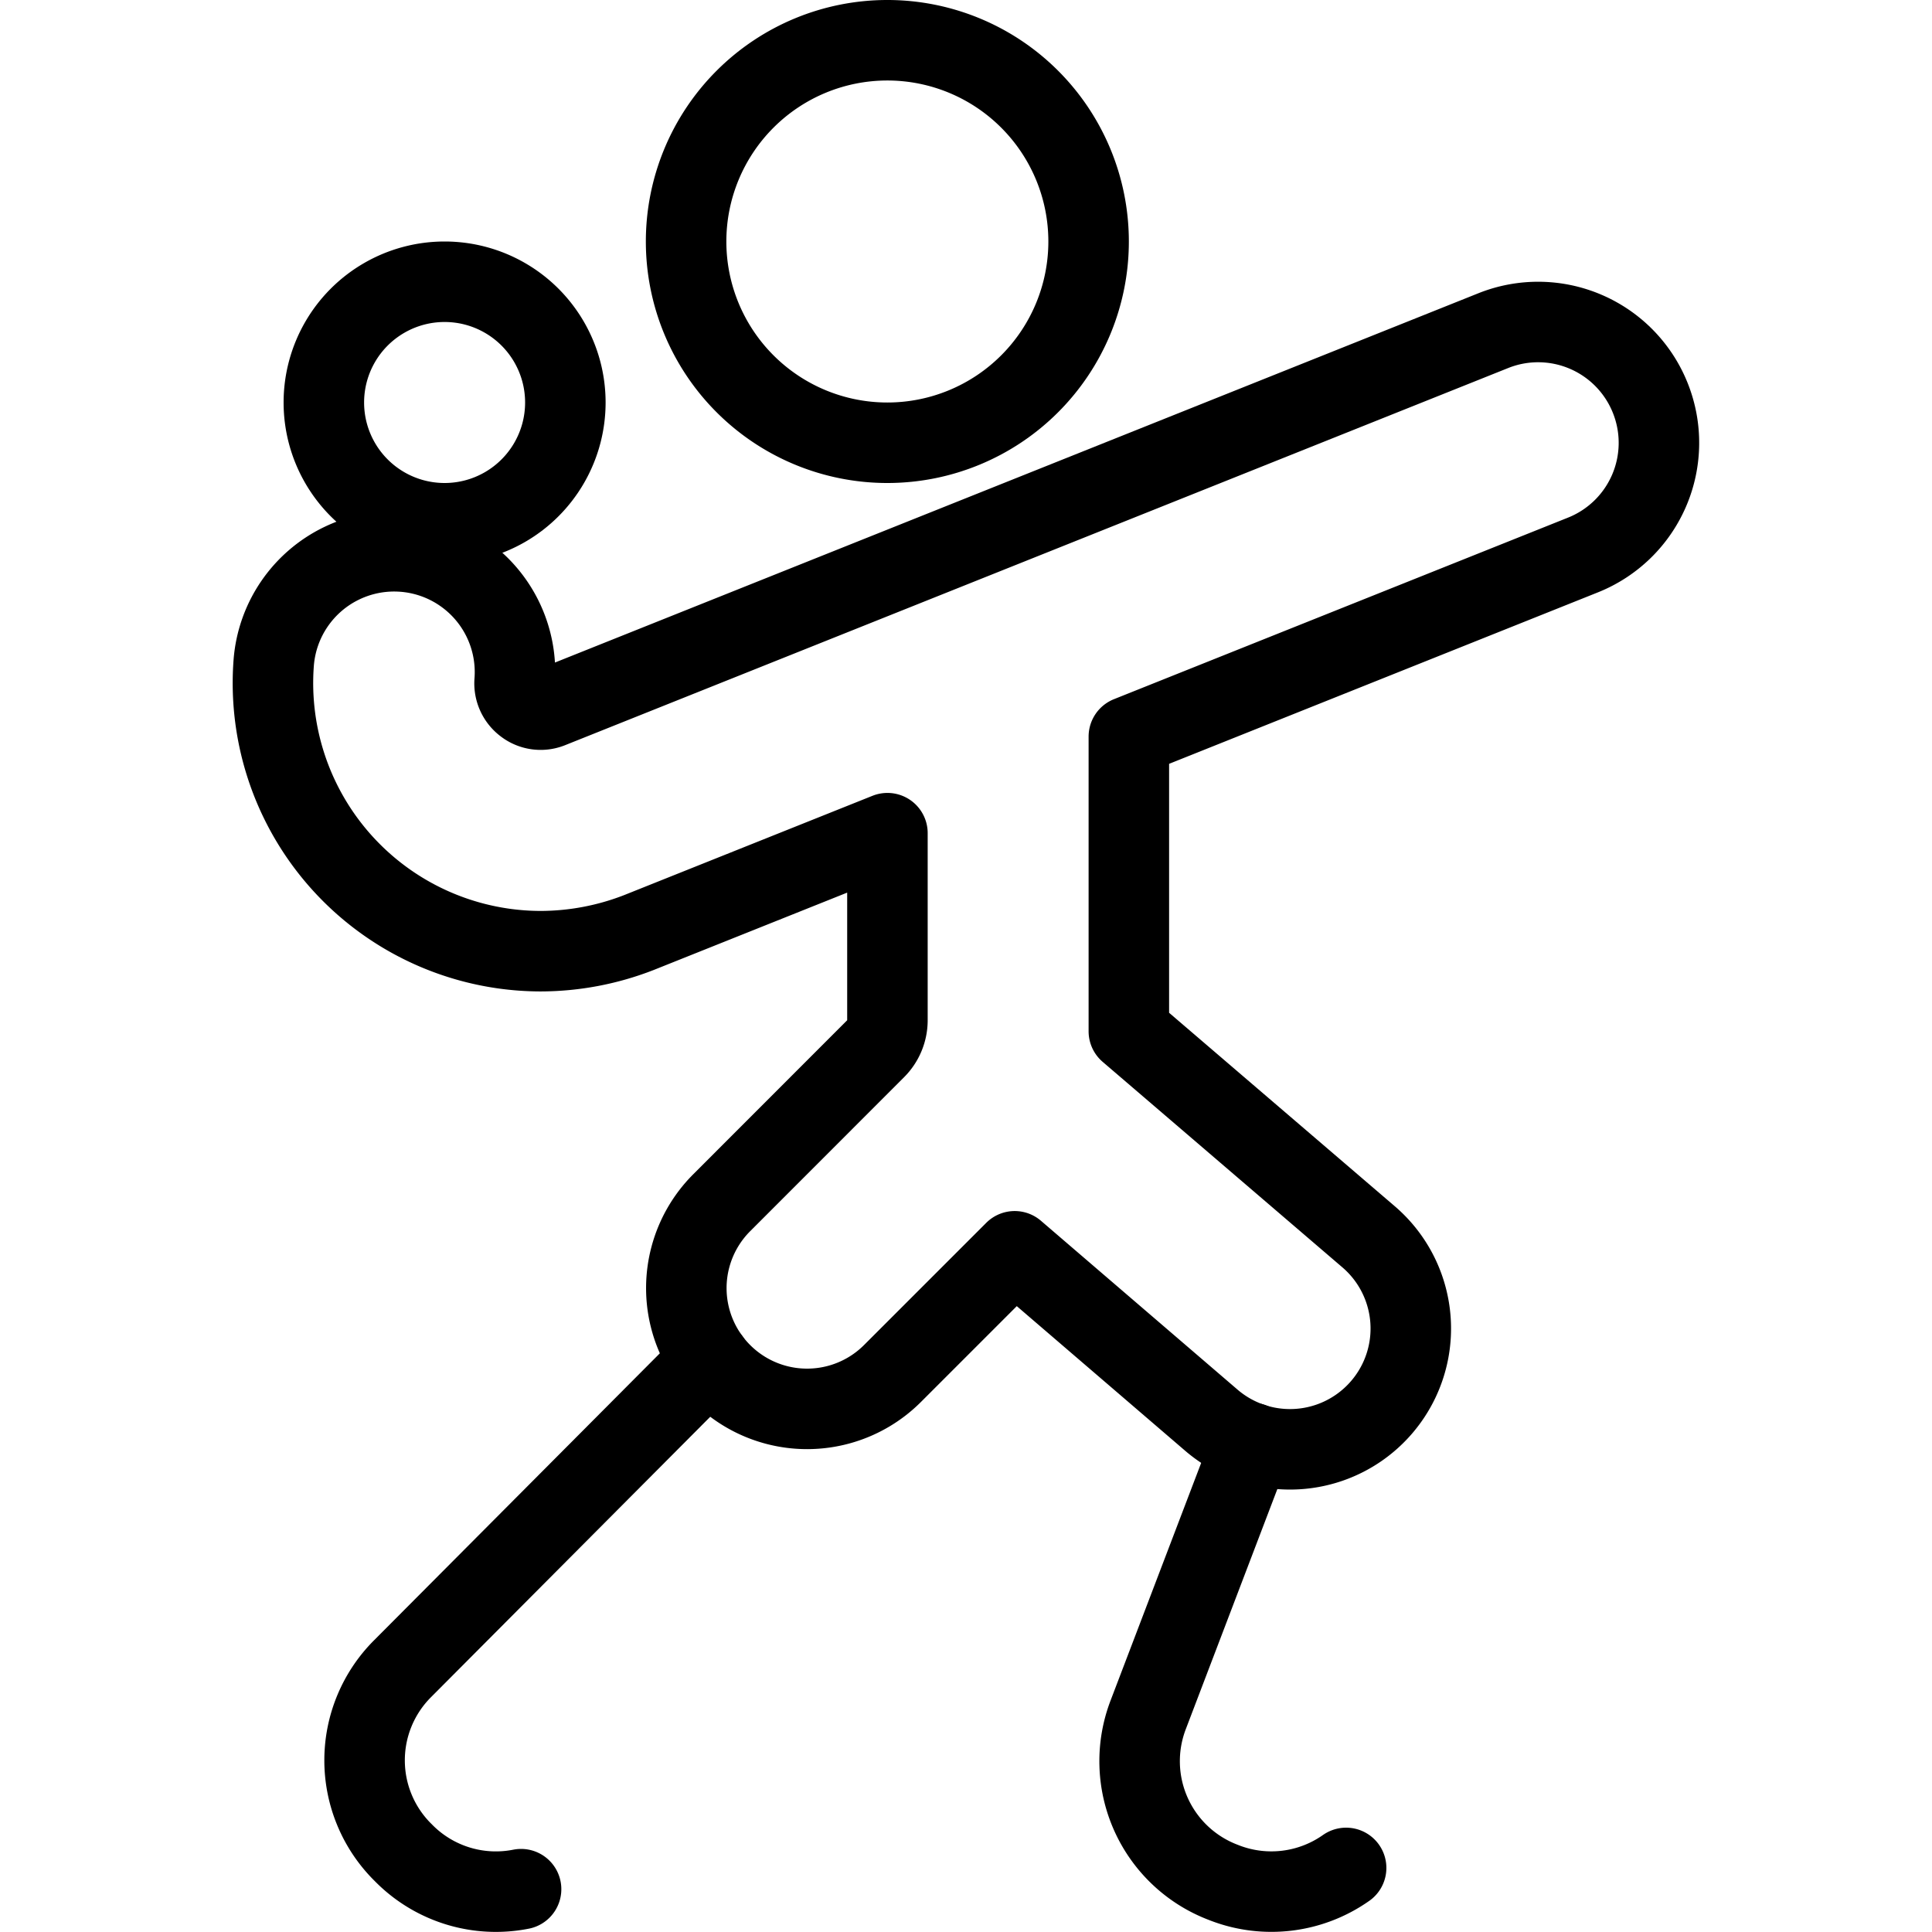
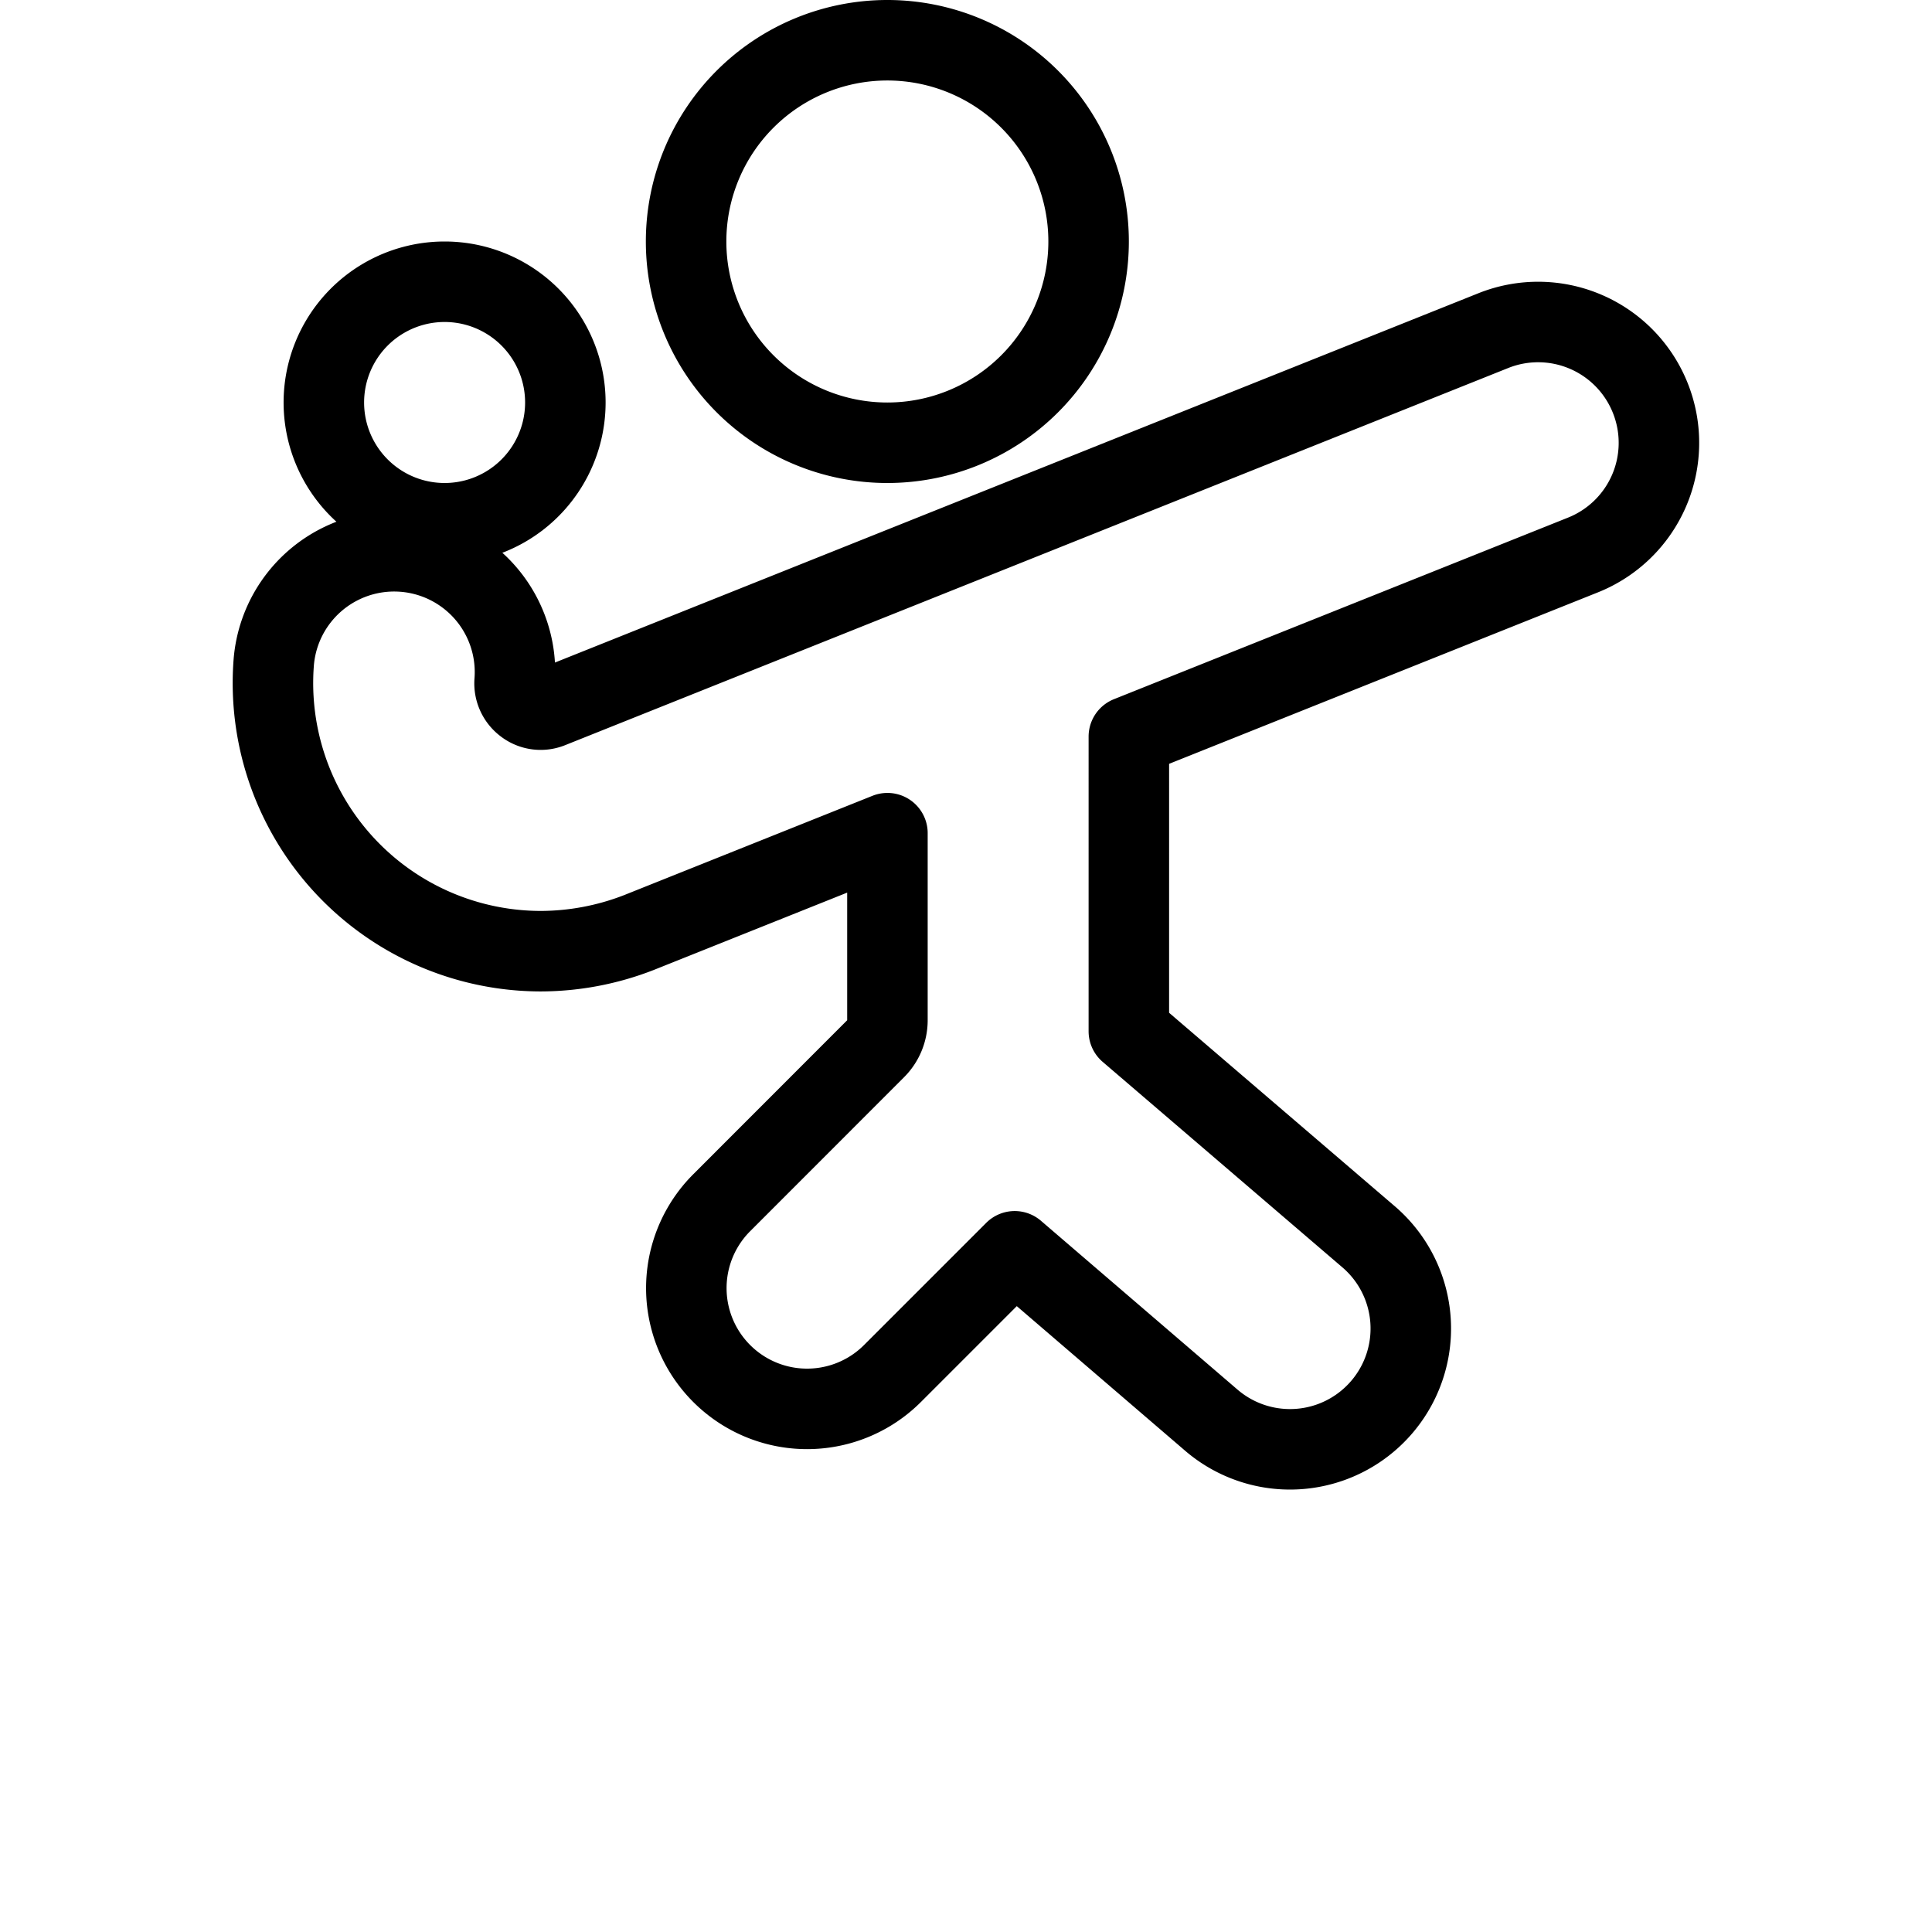
<svg xmlns="http://www.w3.org/2000/svg" viewBox="0 0 24 24">
  <g transform="matrix(1,0,0,1,0,0)">
    <path d="M8.523 3.000 A2.500 2.500 0 1 0 13.523 3.000 A2.500 2.500 0 1 0 8.523 3.000 Z" fill="none" stroke="#000000" stroke-linecap="round" stroke-linejoin="round" />
-     <path d="M8.82,16.894,5,20.73a1.609,1.609,0,0,0,0,2.275l.021.021a1.608,1.608,0,0,0,1.452.442" fill="none" stroke="#000000" stroke-linecap="round" stroke-linejoin="round" />
-     <path d="M15.551,17.925,14.264,21.3a1.61,1.61,0,0,0,.923,2.08l.028.011a1.612,1.612,0,0,0,1.507-.187" fill="none" stroke="#000000" stroke-linecap="round" stroke-linejoin="round" />
    <path d="M20.5,4.943a1.5,1.5,0,0,0-1.949-.836L6.836,8.792a.317.317,0,0,1-.313-.042.325.325,0,0,1-.13-.287A1.5,1.5,0,0,0,3.4,8.235a3.331,3.331,0,0,0,3.311,3.581,3.379,3.379,0,0,0,1.227-.232l3.086-1.234v2.323a.5.5,0,0,1-.146.354L8.965,14.941a1.5,1.5,0,0,0,2.122,2.121l1.518-1.518,2.445,2.1A1.5,1.5,0,1,0,17,15.363l-2.977-2.552V9.15l5.642-2.256A1.5,1.5,0,0,0,20.5,4.943Z" fill="none" stroke="#000000" stroke-linecap="round" stroke-linejoin="round" />
    <path d="M4.023 5.000 A1.500 1.500 0 1 0 7.023 5.000 A1.500 1.500 0 1 0 4.023 5.000 Z" fill="none" stroke="#000000" stroke-linecap="round" stroke-linejoin="round" />
  </g>
</svg>